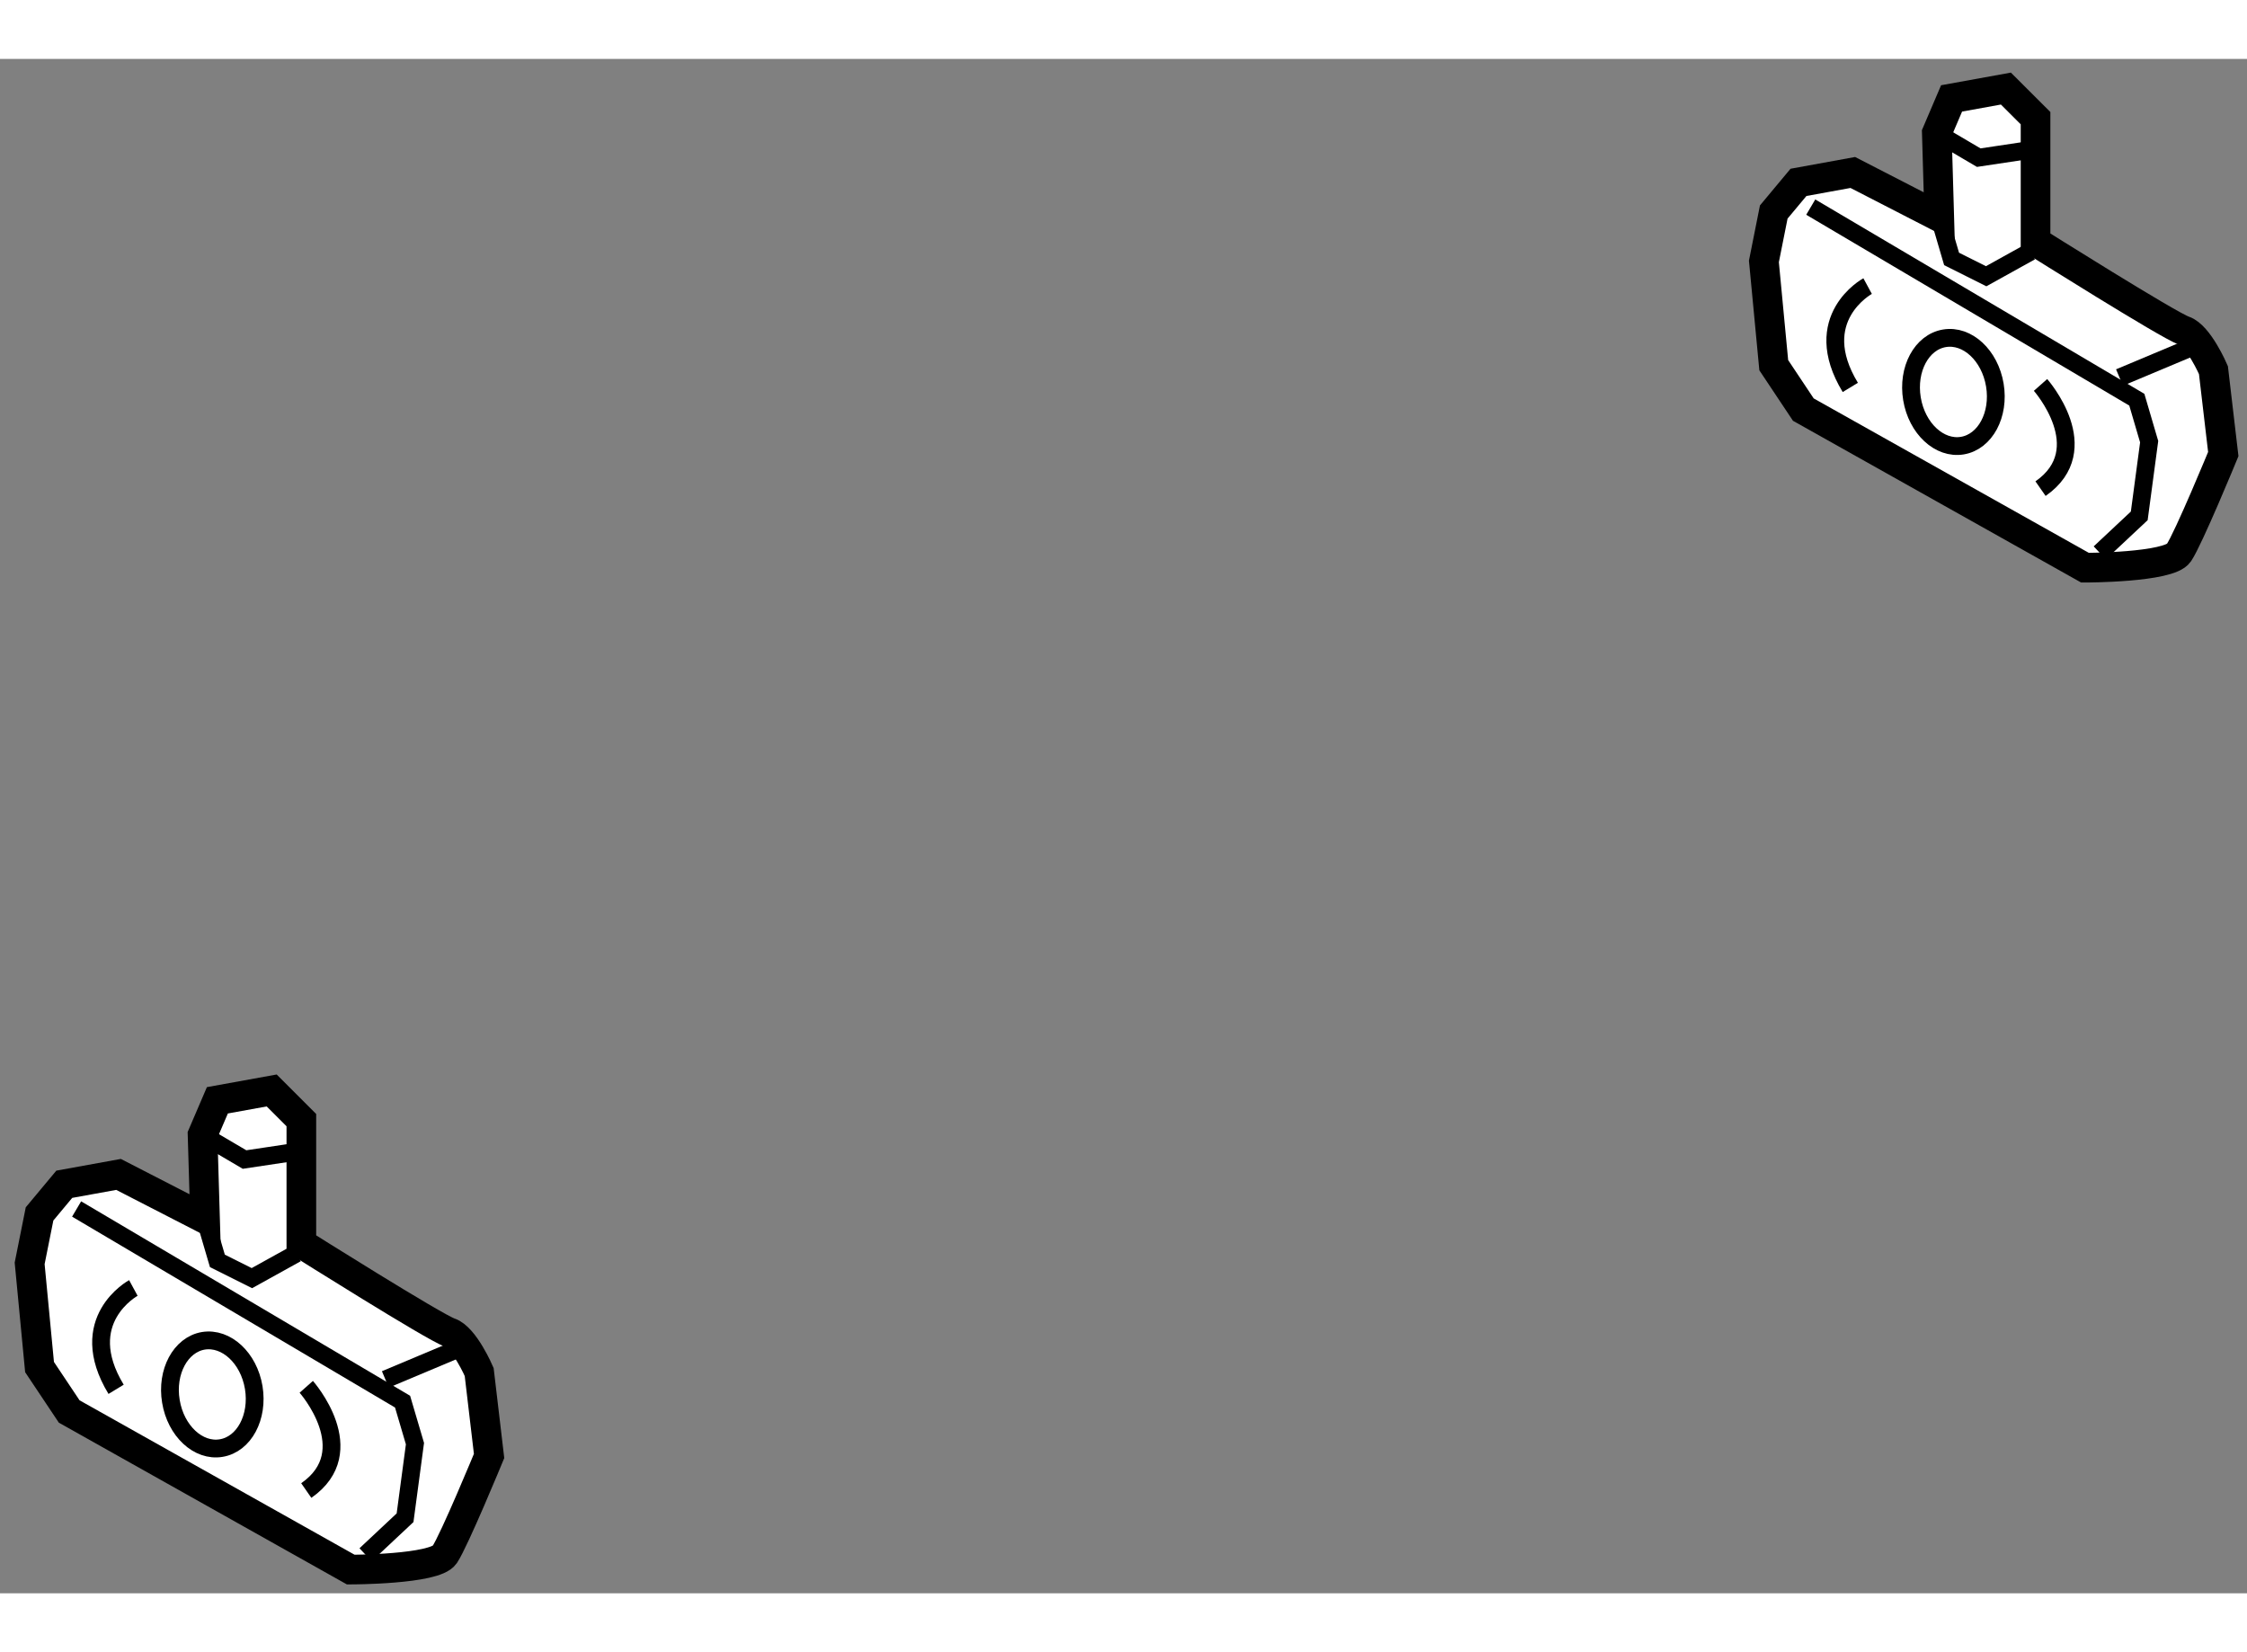
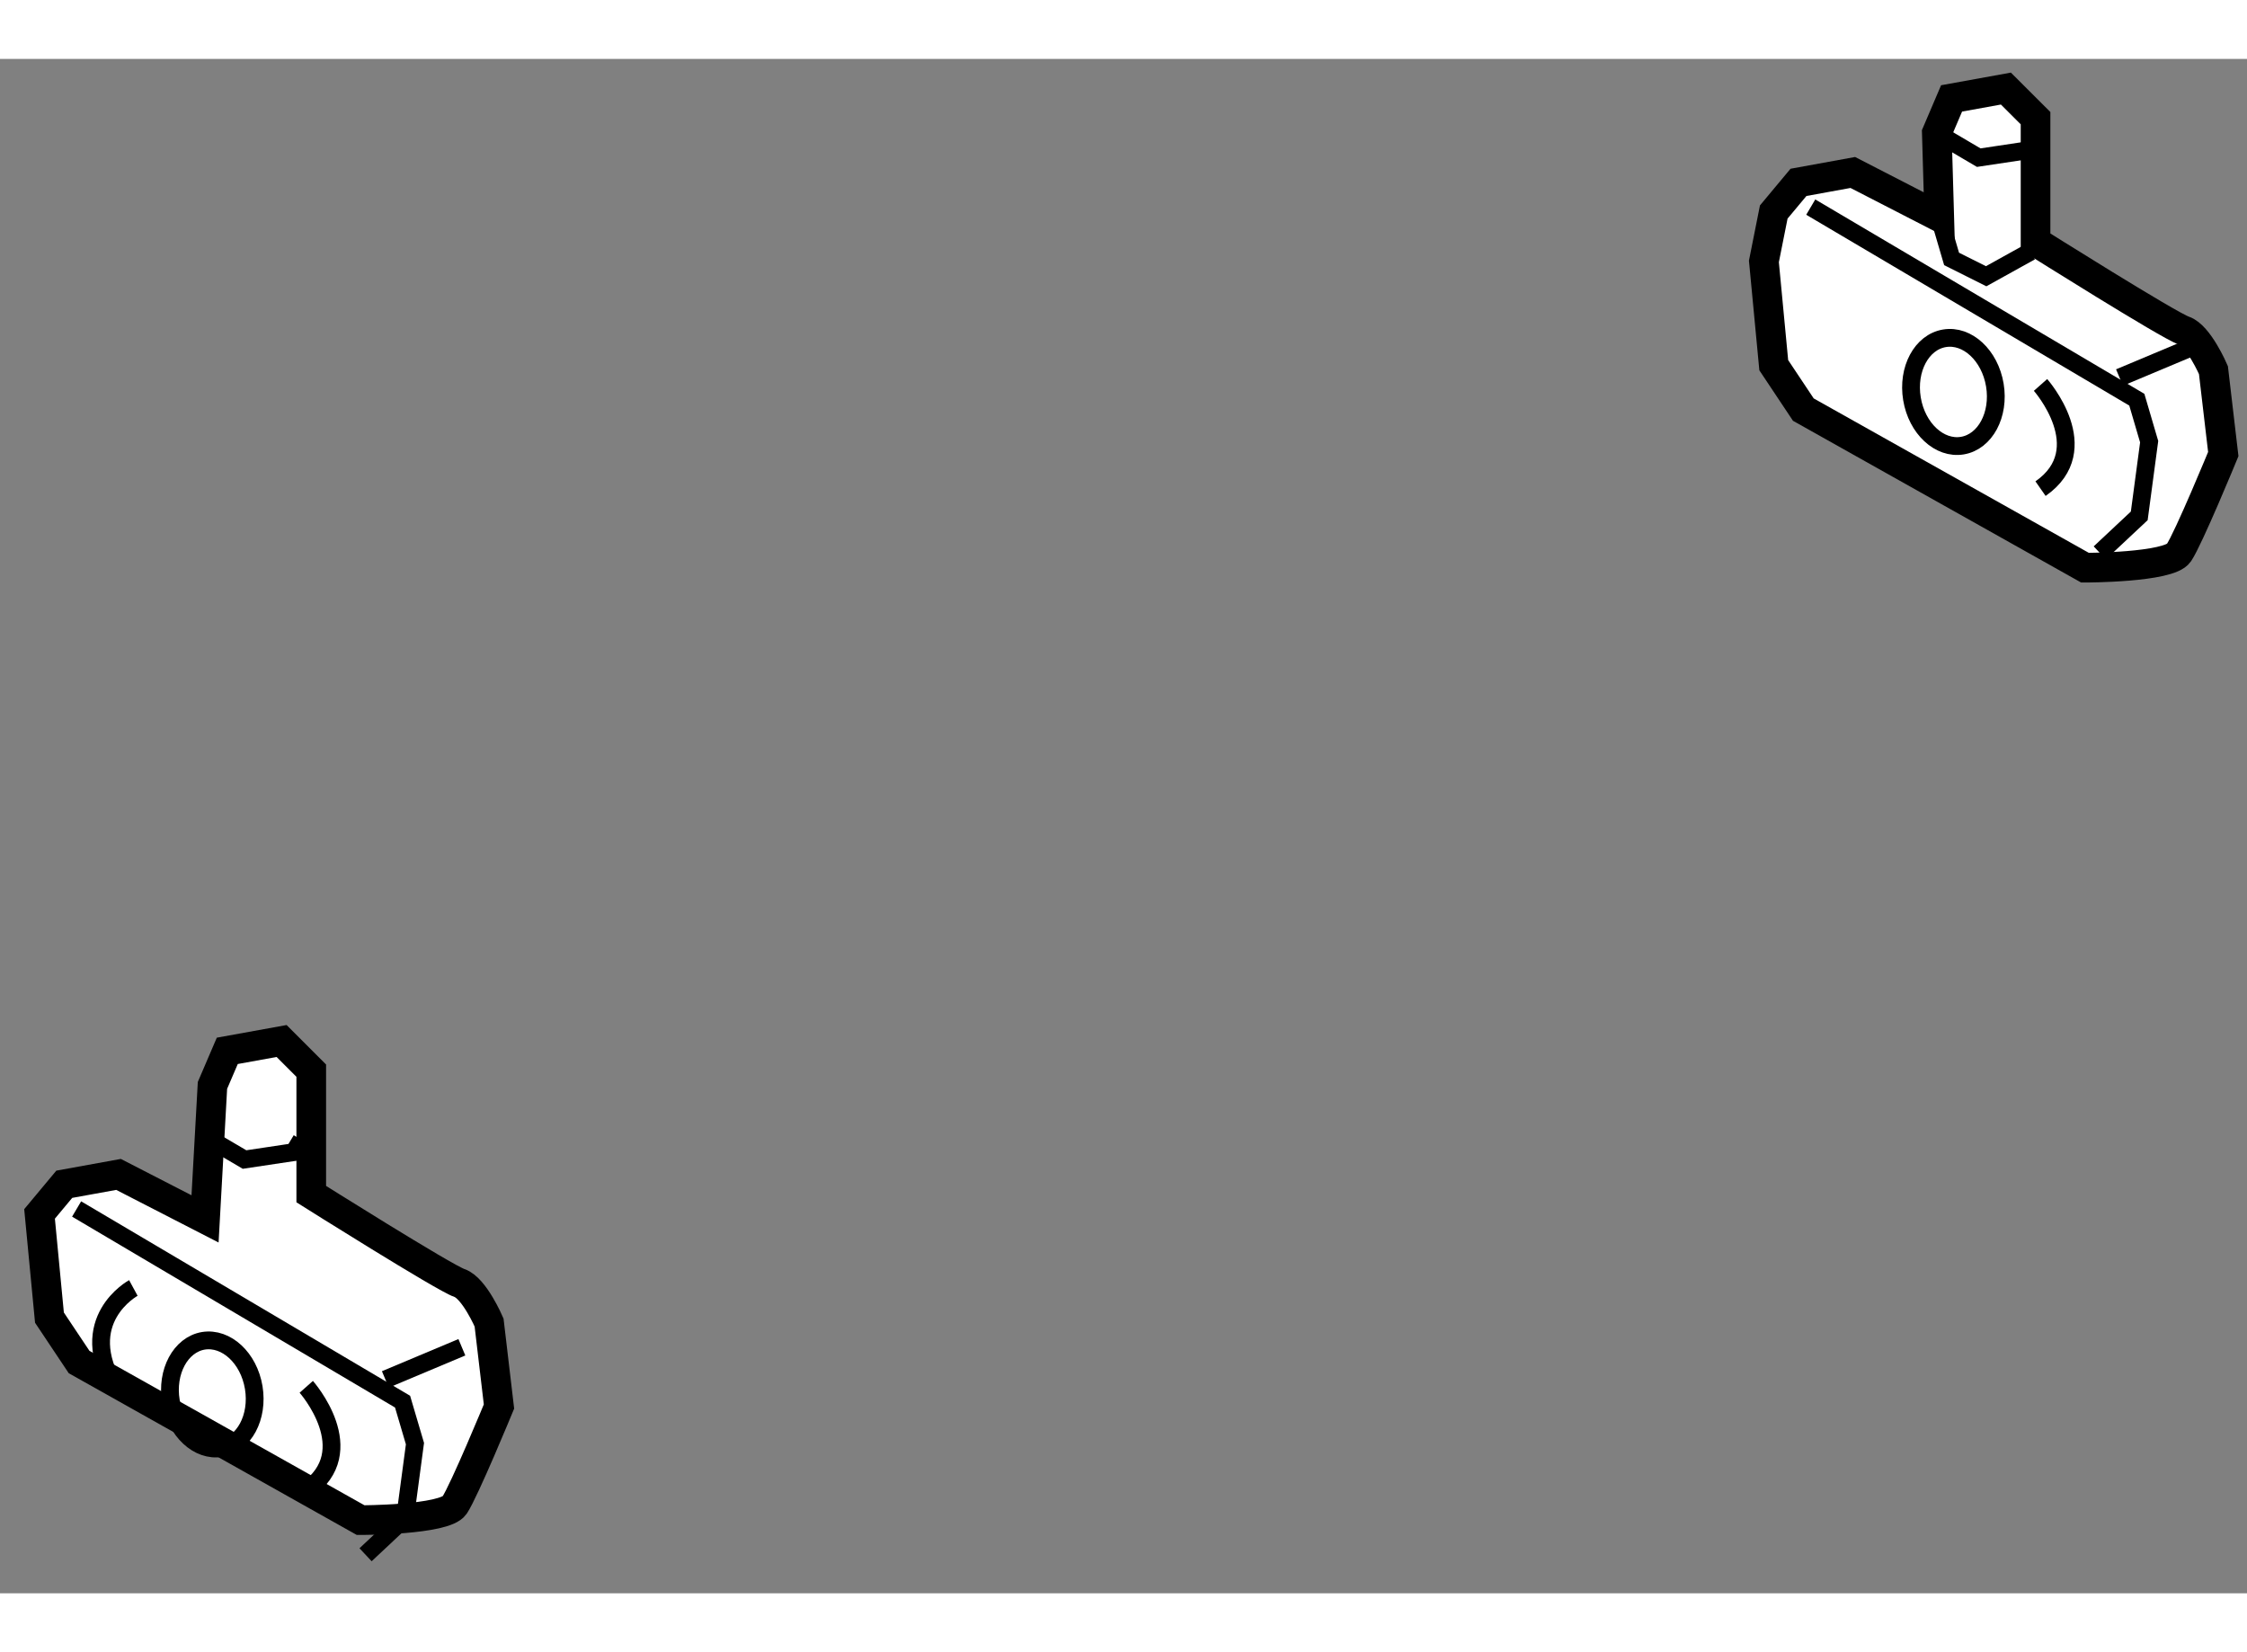
<svg xmlns="http://www.w3.org/2000/svg" version="1.1" x="0px" y="0px" width="244.8px" height="180px" viewBox="95.114 109.703 37.894 25.876" enable-background="new 0 0 244.8 180" xml:space="preserve">
  <rect x="95.114" y="109.703" width="37.894" height="25.876" fill="#808080" stroke="none" />
  <g>
-     <path fill="#FFFFFF" stroke="#000000" stroke-width="0.5" d="M98.572,129.265l-1.459-0.75l-0.915,0.166l-0.417,0.5l-0.167,0.834    l0.167,1.749l0.5,0.749l4.748,2.666c0,0,1.416,0,1.583-0.25c0.166-0.249,0.75-1.666,0.75-1.666l-0.167-1.416    c0,0-0.25-0.583-0.5-0.667c-0.25-0.083-2.499-1.499-2.499-1.499v-2.082l-0.5-0.5l-0.916,0.166l-0.25,0.583L98.572,129.265z" />
+     <path fill="#FFFFFF" stroke="#000000" stroke-width="0.5" d="M98.572,129.265l-1.459-0.75l-0.915,0.166l-0.417,0.5l0.167,1.749l0.5,0.749l4.748,2.666c0,0,1.416,0,1.583-0.25c0.166-0.249,0.75-1.666,0.75-1.666l-0.167-1.416    c0,0-0.25-0.583-0.5-0.667c-0.25-0.083-2.499-1.499-2.499-1.499v-2.082l-0.5-0.5l-0.916,0.166l-0.25,0.583L98.572,129.265z" />
    <polyline fill="none" stroke="#000000" stroke-width="0.3" points="96.406,129.098 101.903,132.347 102.112,133.055     101.945,134.305 101.279,134.929   " />
-     <polyline fill="none" stroke="#000000" stroke-width="0.3" points="98.572,129.265 98.78,129.973 99.362,130.264 100.113,129.848       " />
    <polyline fill="none" stroke="#000000" stroke-width="0.3" points="98.53,127.848 99.238,128.264 100.071,128.139     100.196,127.931   " />
    <line fill="none" stroke="#000000" stroke-width="0.3" x1="101.613" y1="131.972" x2="102.903" y2="131.43" />
    <path fill="none" stroke="#000000" stroke-width="0.3" d="M99.393,132.109c0.082,0.5-0.162,0.957-0.549,1.021    c-0.386,0.065-0.766-0.289-0.848-0.789c-0.083-0.496,0.162-0.955,0.548-1.02C98.93,131.259,99.31,131.61,99.393,132.109z" />
    <path fill="none" stroke="#000000" stroke-width="0.3" d="M97.363,130.43c0,0-0.999,0.542-0.291,1.709" />
    <path fill="none" stroke="#000000" stroke-width="0.3" d="M100.279,132.097c0,0,0.959,1.083,0,1.749" />
  </g>
  <g>
    <path fill="#FFFFFF" stroke="#000000" stroke-width="0.5" d="M127.818,112.368l-1.458-0.75l-0.916,0.167l-0.417,0.5l-0.166,0.833    l0.166,1.75l0.499,0.749l4.75,2.666c0,0,1.416,0,1.582-0.25c0.167-0.249,0.75-1.666,0.75-1.666l-0.166-1.416    c0,0-0.25-0.583-0.5-0.667c-0.25-0.083-2.5-1.499-2.5-1.499v-2.083l-0.5-0.499l-0.916,0.166l-0.249,0.583L127.818,112.368z" />
    <polyline fill="none" stroke="#000000" stroke-width="0.3" points="125.651,112.202 131.15,115.45 131.358,116.158     131.191,117.409 130.525,118.033   " />
    <polyline fill="none" stroke="#000000" stroke-width="0.3" points="127.818,112.368 128.026,113.076 128.609,113.368     129.359,112.952   " />
    <polyline fill="none" stroke="#000000" stroke-width="0.3" points="127.777,110.952 128.484,111.368 129.317,111.243     129.442,111.035   " />
    <line fill="none" stroke="#000000" stroke-width="0.3" x1="130.858" y1="115.076" x2="132.15" y2="114.534" />
    <ellipse transform="matrix(0.987 -0.164 0.164 0.987 -17.135 22.471)" fill="none" stroke="#000000" stroke-width="0.3" cx="127.941" cy="115.33" rx="0.708" ry="0.917" />
-     <path fill="none" stroke="#000000" stroke-width="0.3" d="M126.61,113.534c0,0-1,0.542-0.292,1.709" />
    <path fill="none" stroke="#000000" stroke-width="0.3" d="M129.526,115.201c0,0,0.957,1.082,0,1.749" />
  </g>
</svg>